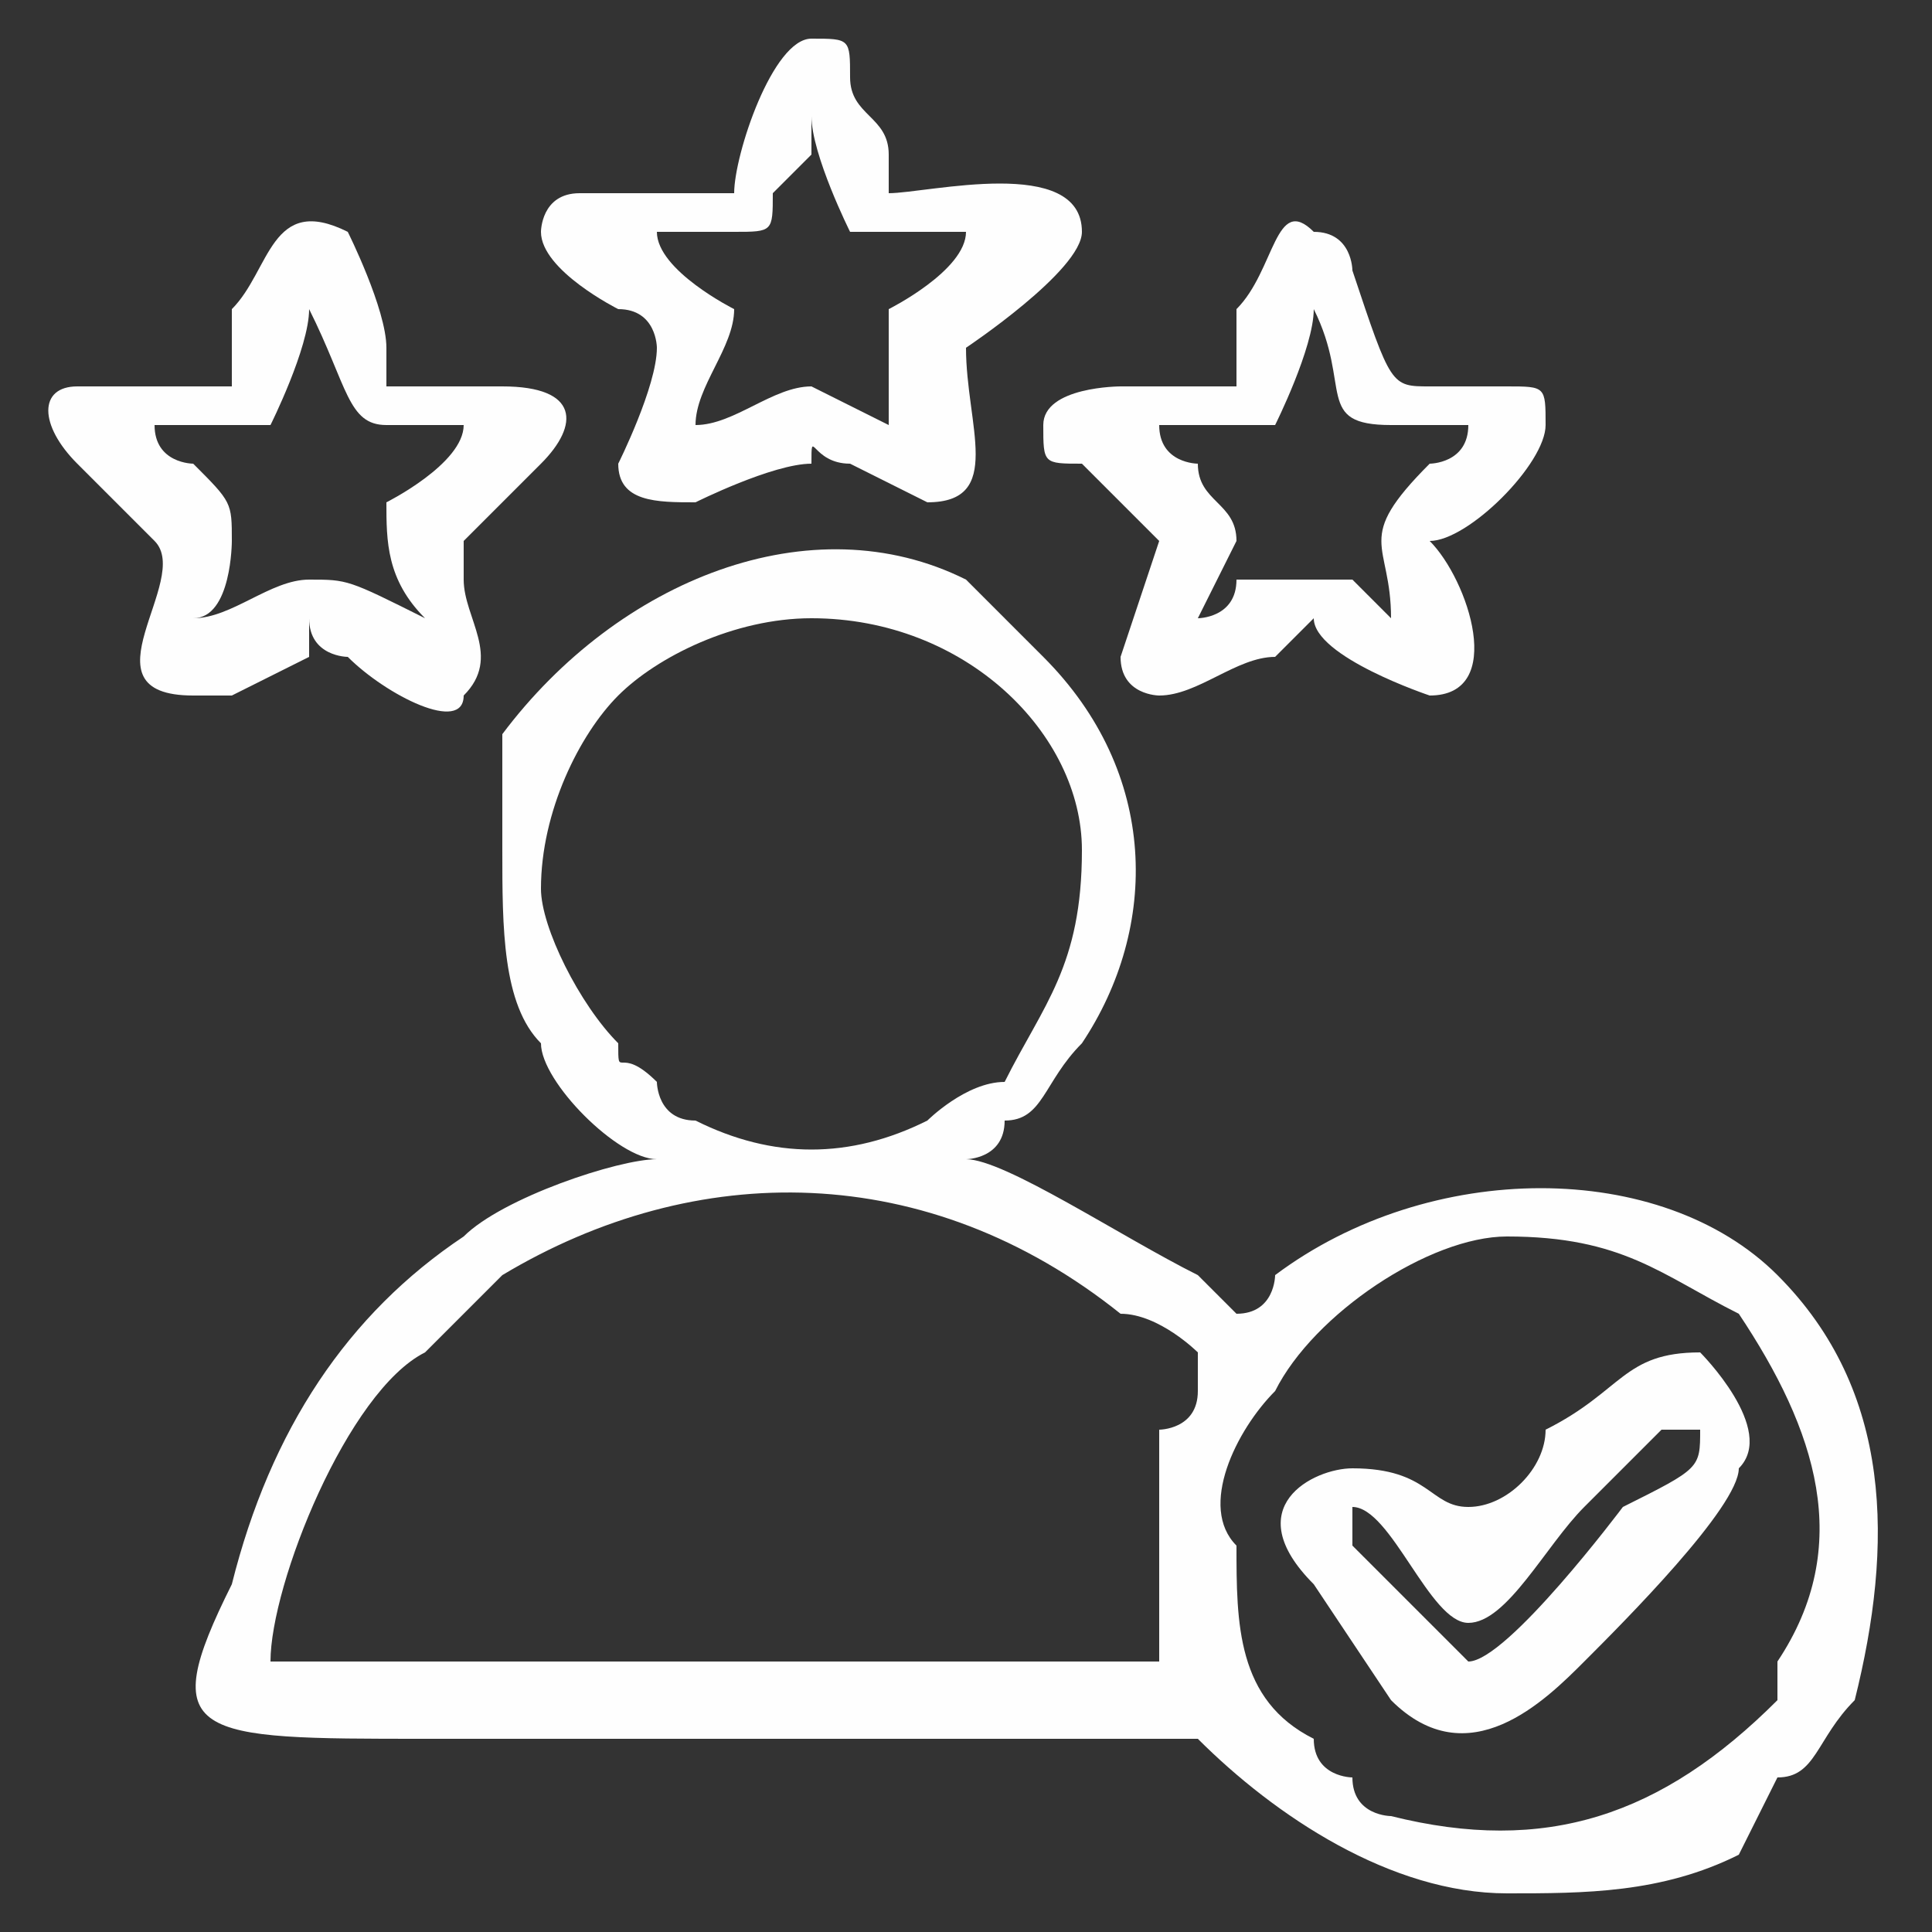
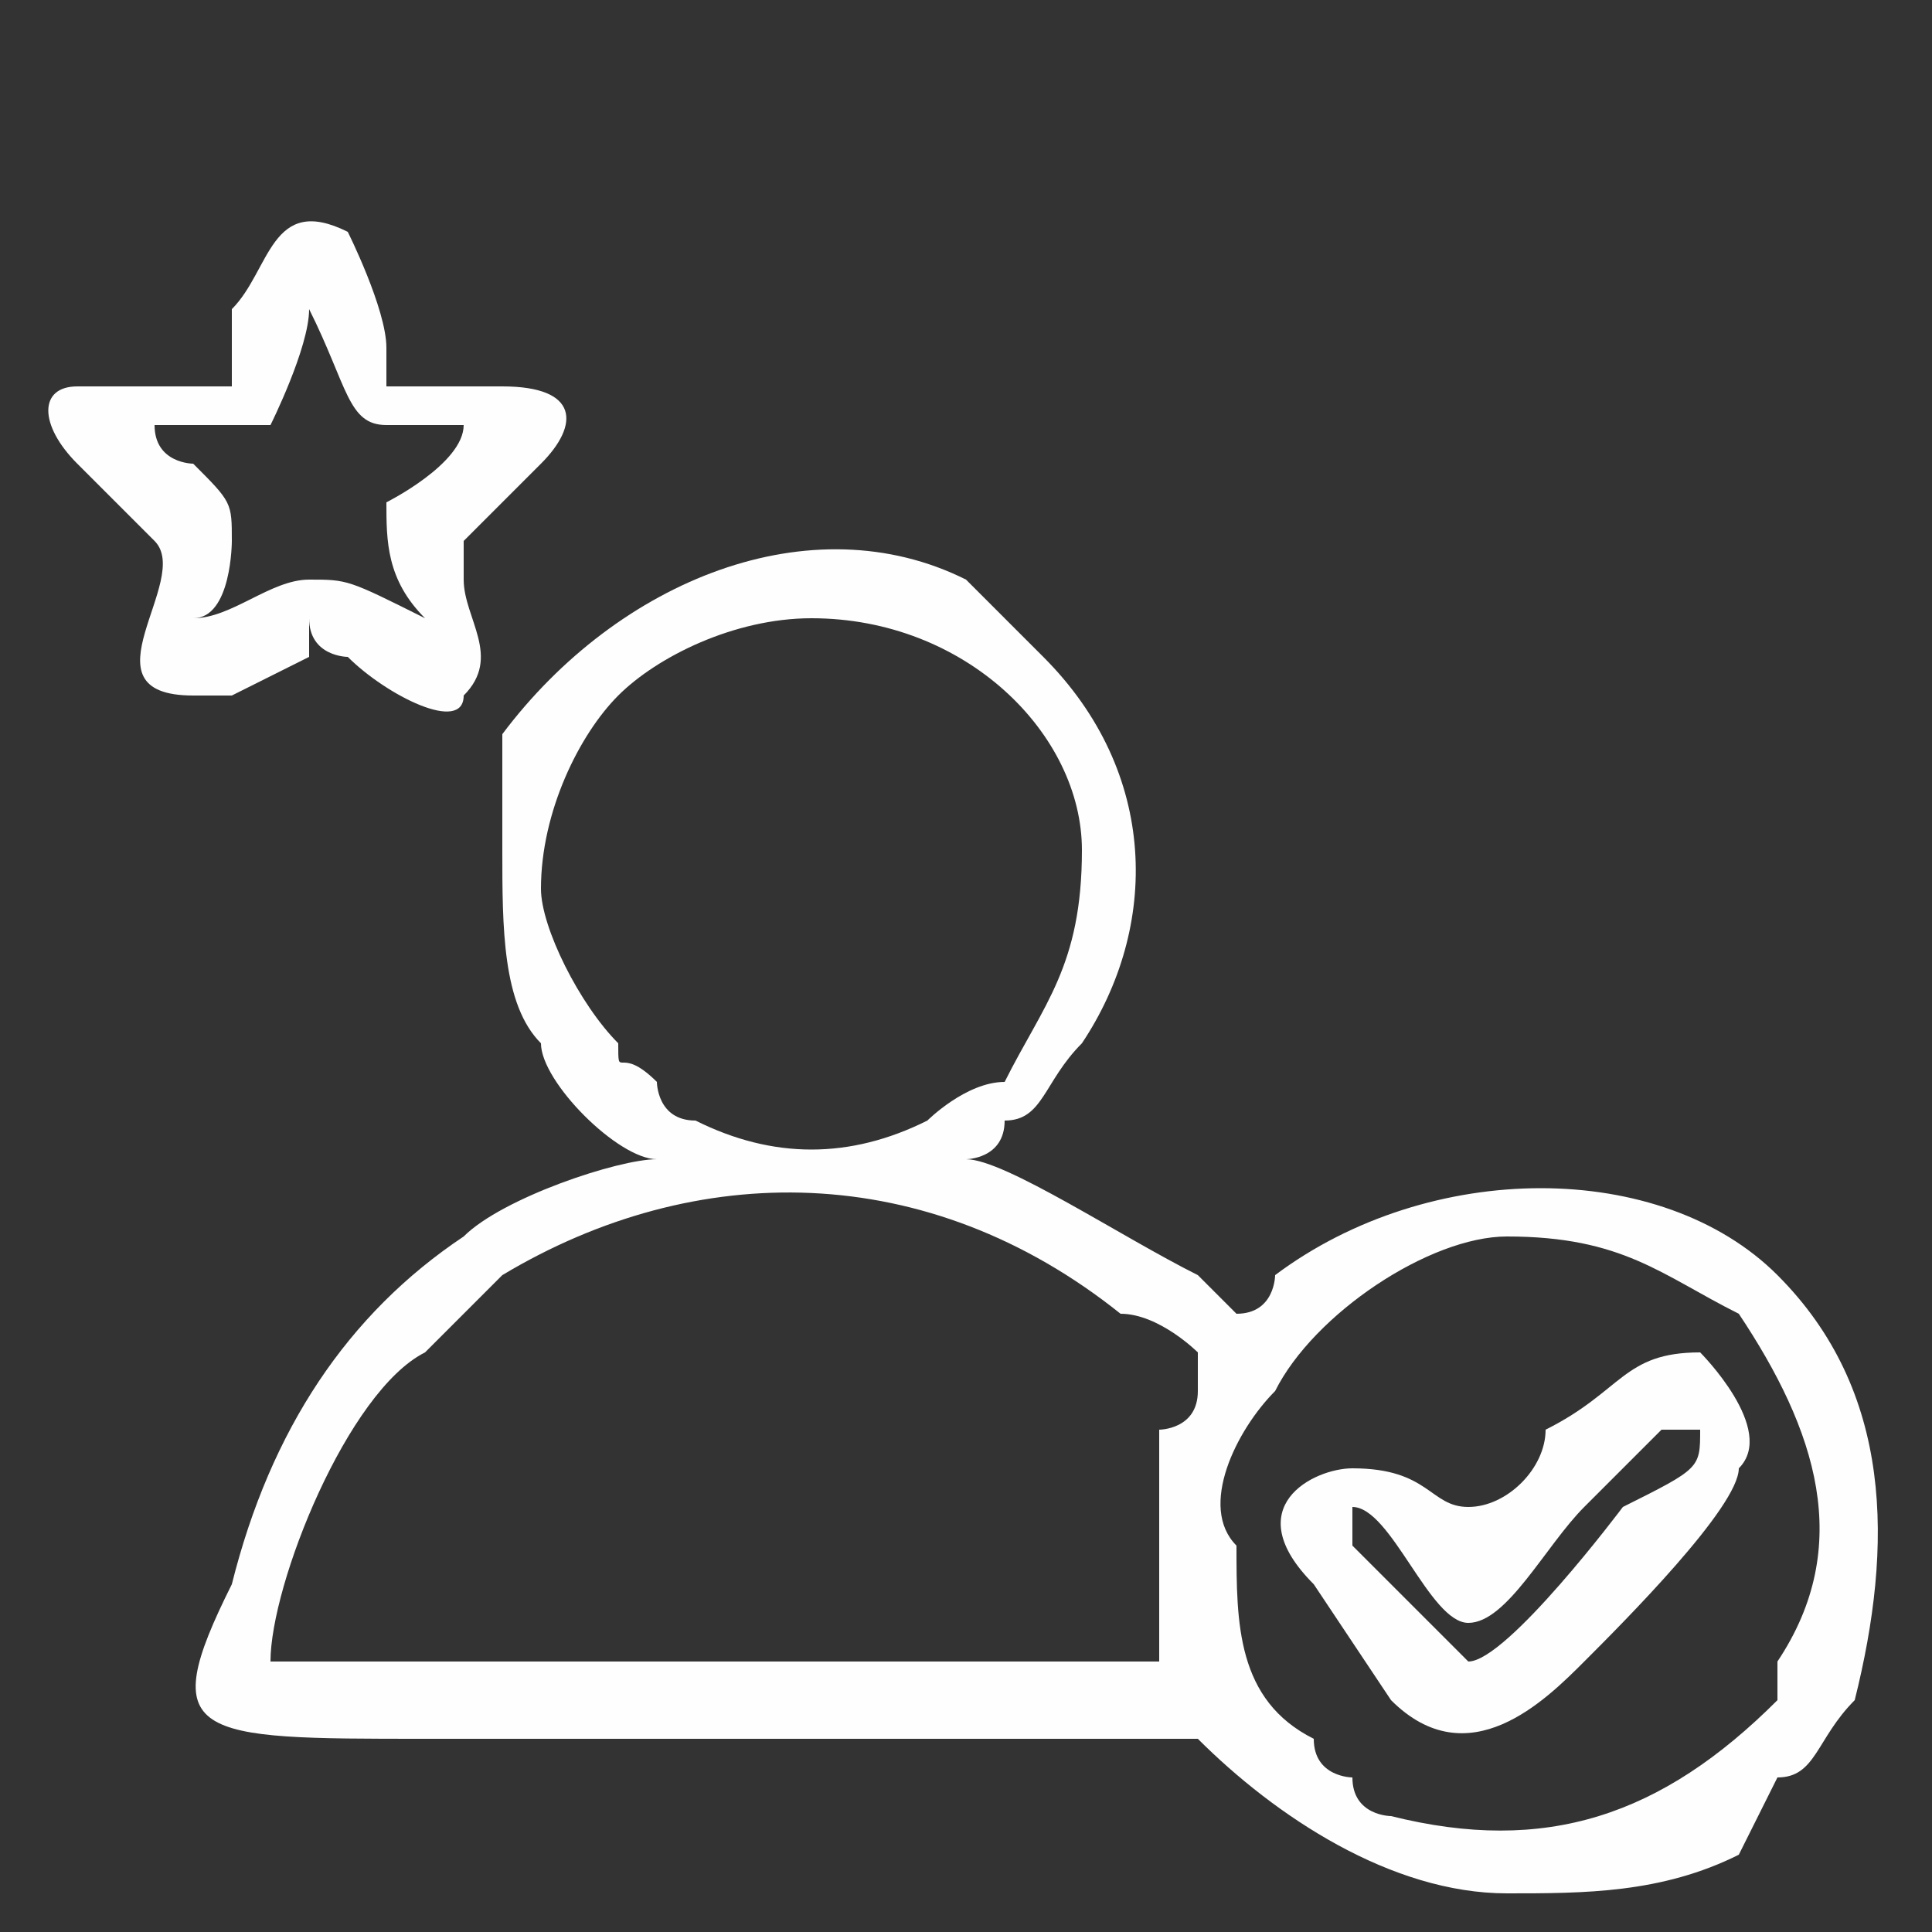
<svg xmlns="http://www.w3.org/2000/svg" xml:space="preserve" width="50px" height="50px" version="1.1" style="shape-rendering:geometricPrecision; text-rendering:geometricPrecision; image-rendering:optimizeQuality; fill-rule:evenodd; clip-rule:evenodd" viewBox="0 0 50 50">
  <rect x="0" y="0" width="50" height="50" fill="#333333" stroke="none" />
  <defs>
    <style type="text/css">
   
    .fil0 {fill:none}
    .fil1 {fill:#FEFEFE}
   
  </style>
  </defs>
  <g id="Layer_x0020_1">
-     <rect class="fil0" width="50" height="50" />
    <path class="fil1" d="M39 32c3,0 4,1 6,2 2,3 3,6 1,9 0,1 0,1 0,1 -3,3 -6,4 -10,3 0,0 -1,0 -1,-1 0,0 -1,0 -1,-1 -2,-1 -2,-3 -2,-5 -1,-1 0,-3 1,-4 1,-2 4,-4 6,-4zm-9 8c0,2 0,2 0,3l-23 0c0,-2 2,-7 4,-8 1,-1 1,-1 2,-2 5,-3 11,-3 16,1 1,0 2,1 2,1 0,1 0,1 0,1 0,1 -1,1 -1,1 0,1 0,2 0,3zm-16 -17c0,-2 1,-4 2,-5 1,-1 3,-2 5,-2 4,0 7,3 7,6 0,3 -1,4 -2,6 -1,0 -2,1 -2,1 -2,1 -4,1 -6,0 -1,0 -1,-1 -1,-1 -1,-1 -1,0 -1,-1 -1,-1 -2,-3 -2,-4zm-1 -1c0,2 0,4 1,5 0,1 2,3 3,3l0 0c-1,0 -4,1 -5,2 -3,2 -5,5 -6,9 -2,4 -1,4 5,4 7,0 14,0 20,0 2,2 5,4 8,4 2,0 4,0 6,-1l1 -2c1,0 1,-1 2,-2 1,-4 1,-8 -2,-11 -3,-3 -9,-3 -13,0 0,0 0,1 -1,1 0,0 -1,-1 -1,-1 -2,-1 -5,-3 -6,-3 0,0 1,0 1,-1 1,0 1,-1 2,-2 2,-3 2,-7 -1,-10 -1,-1 -1,-1 -2,-2 -4,-2 -9,0 -12,4 0,1 0,2 0,3z" />
    <path class="fil1" d="M4 11c0,0 1,0 2,0 0,0 1,0 1,0 0,0 1,-2 1,-3 0,0 0,0 0,0 0,0 0,0 0,0 1,2 1,3 2,3l2 0c0,1 -2,2 -2,2 0,1 0,2 1,3 -2,-1 -2,-1 -3,-1 -1,0 -2,1 -3,1 1,0 1,-2 1,-2 0,-1 0,-1 -1,-2 0,0 -1,0 -1,-1zm2 -1l-3 0c0,0 -1,0 -1,0 -1,0 -1,1 0,2 0,0 2,2 2,2 1,1 -2,4 1,4 0,0 0,0 1,0l2 -1c0,0 0,0 0,0 0,-1 0,-1 0,-1 0,1 1,1 1,1 1,1 3,2 3,1 1,-1 0,-2 0,-3 0,0 0,-1 0,-1l2 -2c1,-1 1,-2 -1,-2 0,0 -2,0 -3,0 0,-1 0,0 0,-1 0,-1 -1,-3 -1,-3 -2,-1 -2,1 -3,2 0,0 0,1 0,2z" />
-     <path class="fil1" d="M30 11c0,0 0,0 1,0 0,0 1,0 2,0 0,0 1,-2 1,-3l0 0c1,2 0,3 2,3l2 0c0,1 -1,1 -1,1 -2,2 -1,2 -1,4 0,0 0,0 -1,-1 -1,0 -1,0 -3,0 0,1 -1,1 -1,1 0,0 1,-2 1,-2 0,-1 -1,-1 -1,-2 0,0 -1,0 -1,-1zm2 -1l-3 0c0,0 -2,0 -2,1 0,0 0,0 0,0 0,1 0,1 1,1 0,0 2,2 2,2 0,0 -1,3 -1,3 0,1 1,1 1,1 1,0 2,-1 3,-1l1 -1c0,1 3,2 3,2 2,0 1,-3 0,-4 1,0 3,-2 3,-3 0,-1 0,-1 -1,-1 -1,0 -1,0 -2,0 -1,0 -1,0 -2,-3 0,0 0,-1 -1,-1 -1,-1 -1,1 -2,2 0,0 0,1 0,2z" />
-     <path class="fil1" d="M18 11l0 0zm0 0c0,-1 1,-2 1,-3 0,0 -2,-1 -2,-2 1,0 1,0 2,0 1,0 1,0 1,-1 1,-1 1,-1 1,-1 0,0 0,0 0,-1 0,1 1,3 1,3 0,0 1,0 1,0 1,0 1,0 2,0 0,1 -2,2 -2,2 0,1 0,2 0,3 0,0 -2,-1 -2,-1 -1,0 -2,1 -3,1zm-4 -5c0,1 2,2 2,2 1,0 1,1 1,1 0,1 -1,3 -1,3 0,1 1,1 2,1 0,0 2,-1 3,-1 0,-1 0,0 1,0 0,0 2,1 2,1 2,0 1,-2 1,-4 0,0 3,-2 3,-3 0,-2 -4,-1 -5,-1 0,-1 0,-1 0,-1 0,-1 -1,-1 -1,-2 0,-1 0,-1 -1,-1 -1,0 -2,3 -2,4 -1,0 -1,0 -2,0 0,0 0,0 -1,0 -1,0 -1,0 -1,0 -1,0 -1,1 -1,1z" />
    <path class="fil1" d="M38 43c0,0 -1,-1 -2,-2 0,0 -1,-1 -1,-1 0,-1 0,-1 0,-1 1,0 2,3 3,3 1,0 2,-2 3,-3l2 -2c0,0 0,0 1,0 0,1 0,1 -2,2 0,0 -3,4 -4,4zm0 -4c-1,0 -1,-1 -3,-1 -1,0 -3,1 -1,3l2 3c2,2 4,0 5,-1 1,-1 4,-4 4,-5 1,-1 -1,-3 -1,-3 -2,0 -2,1 -4,2 0,1 -1,2 -2,2z" />
  </g>
</svg>